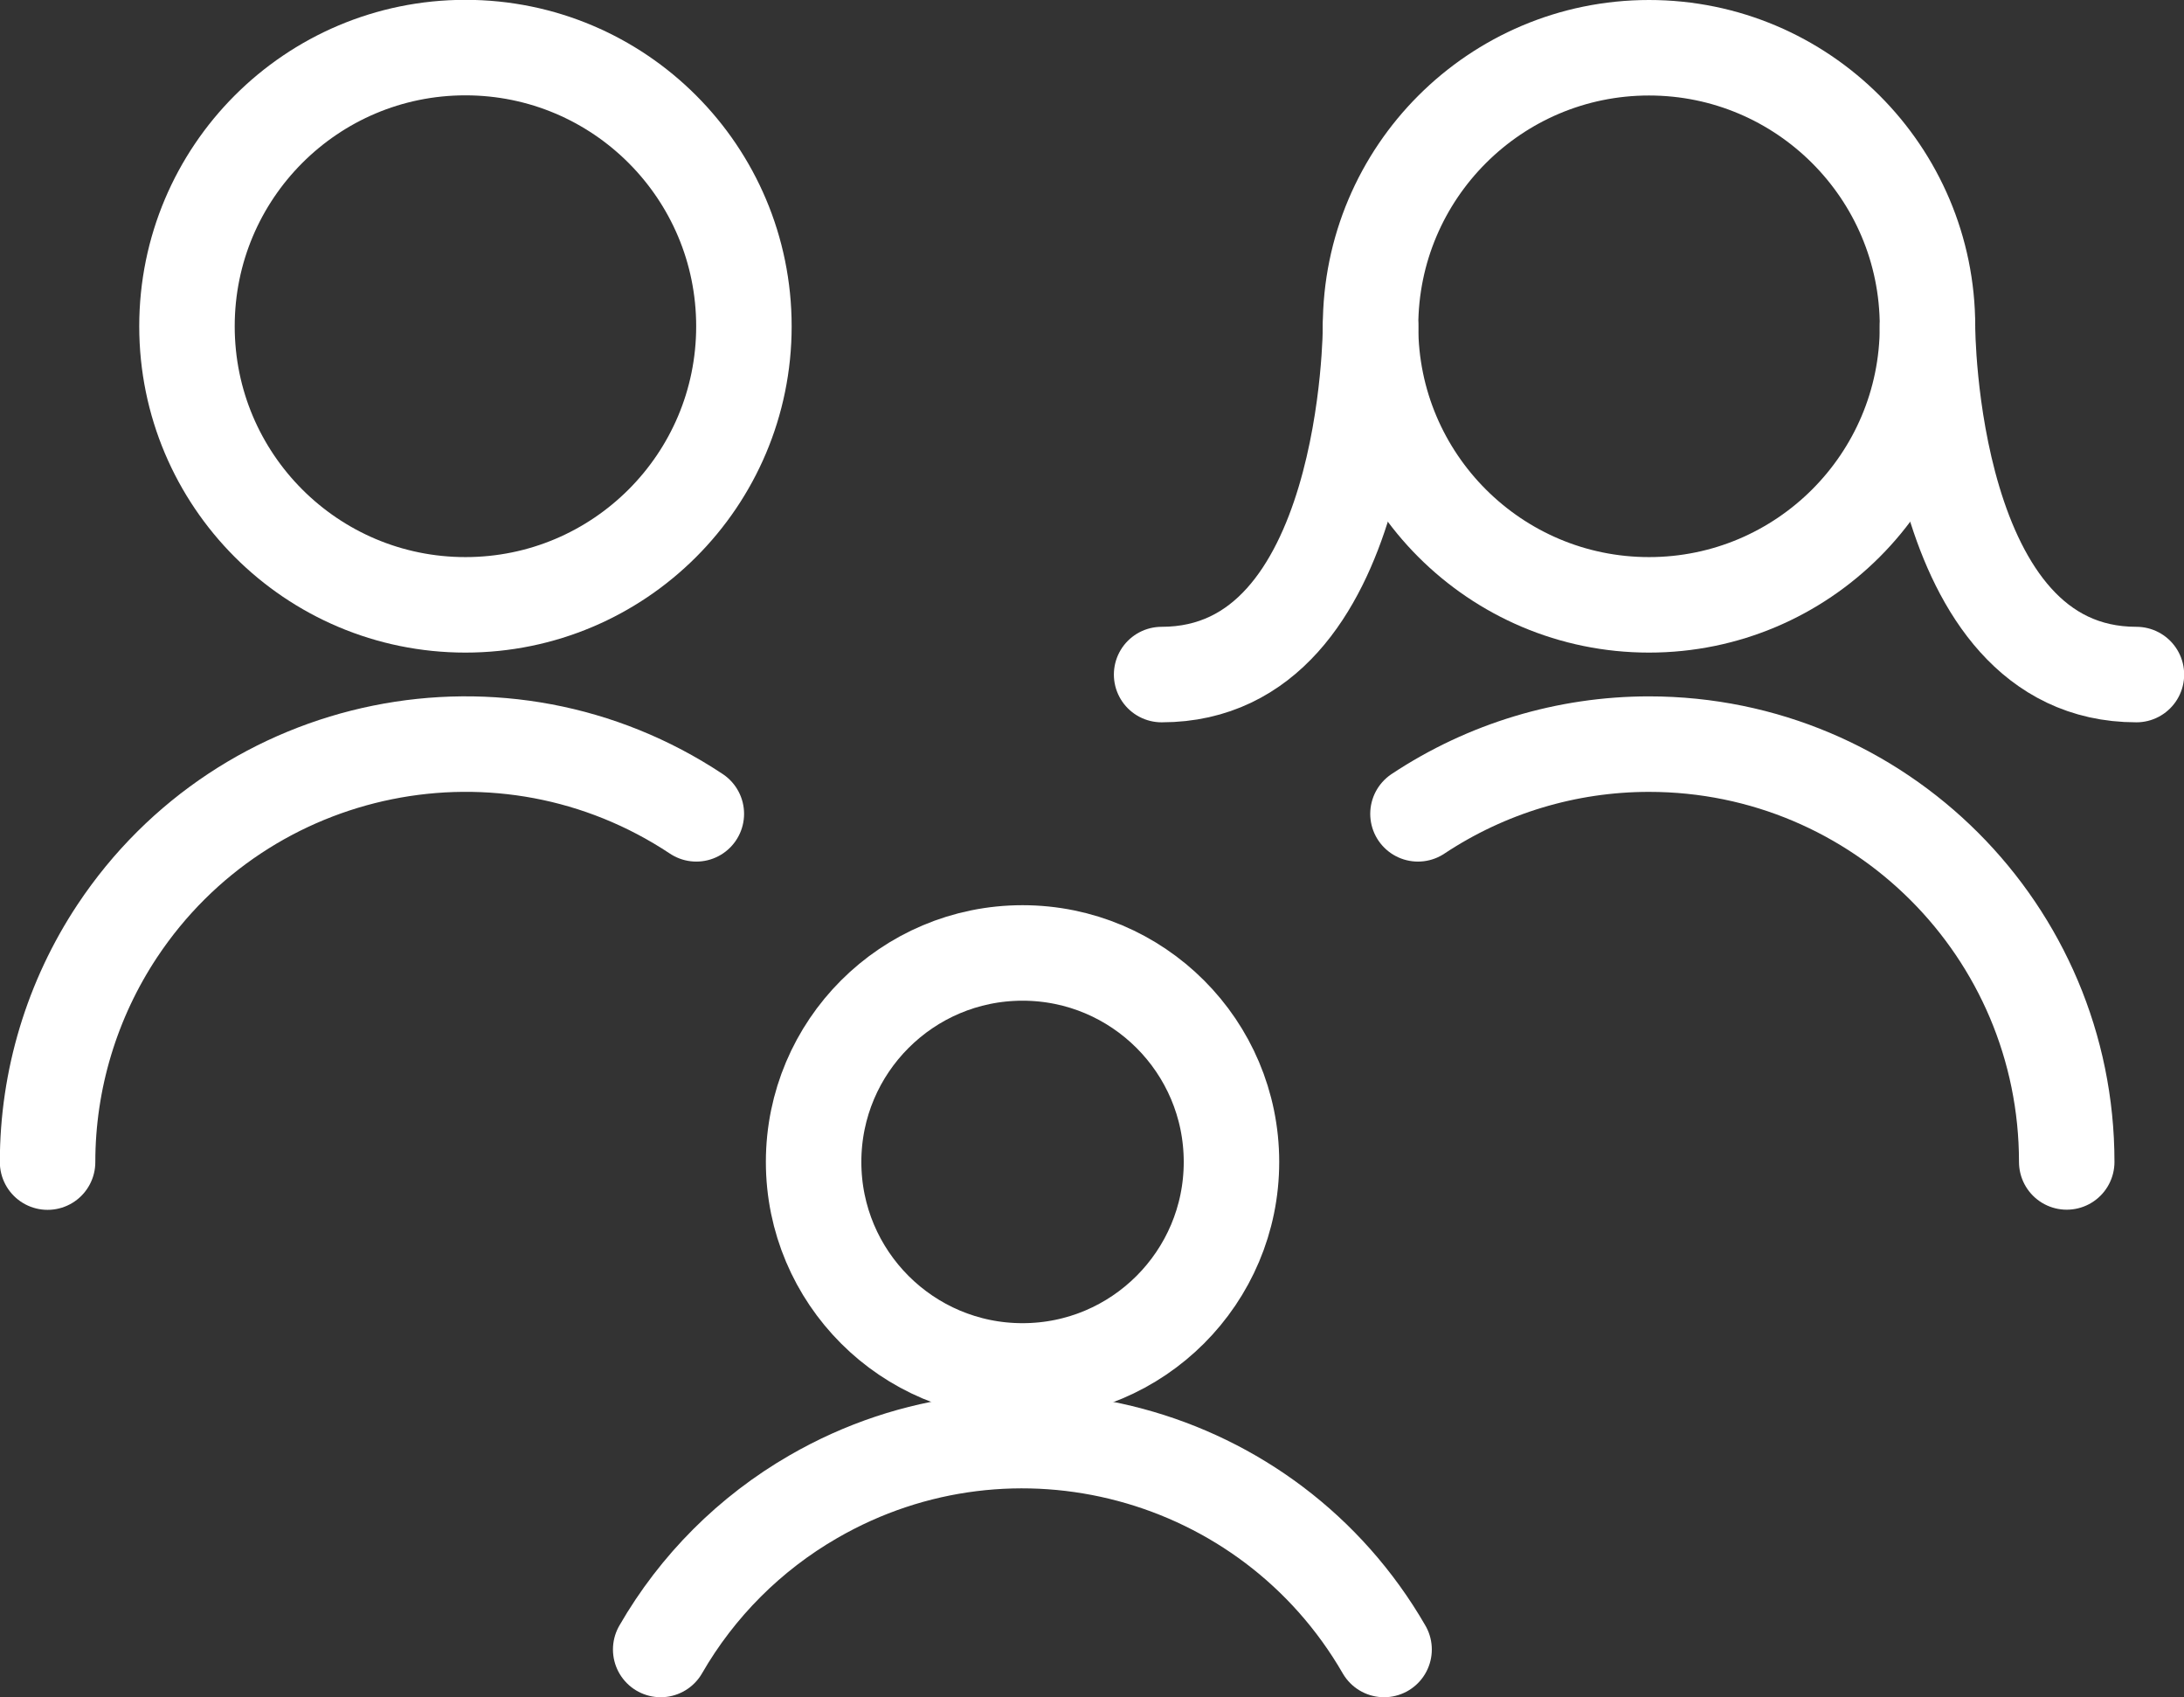
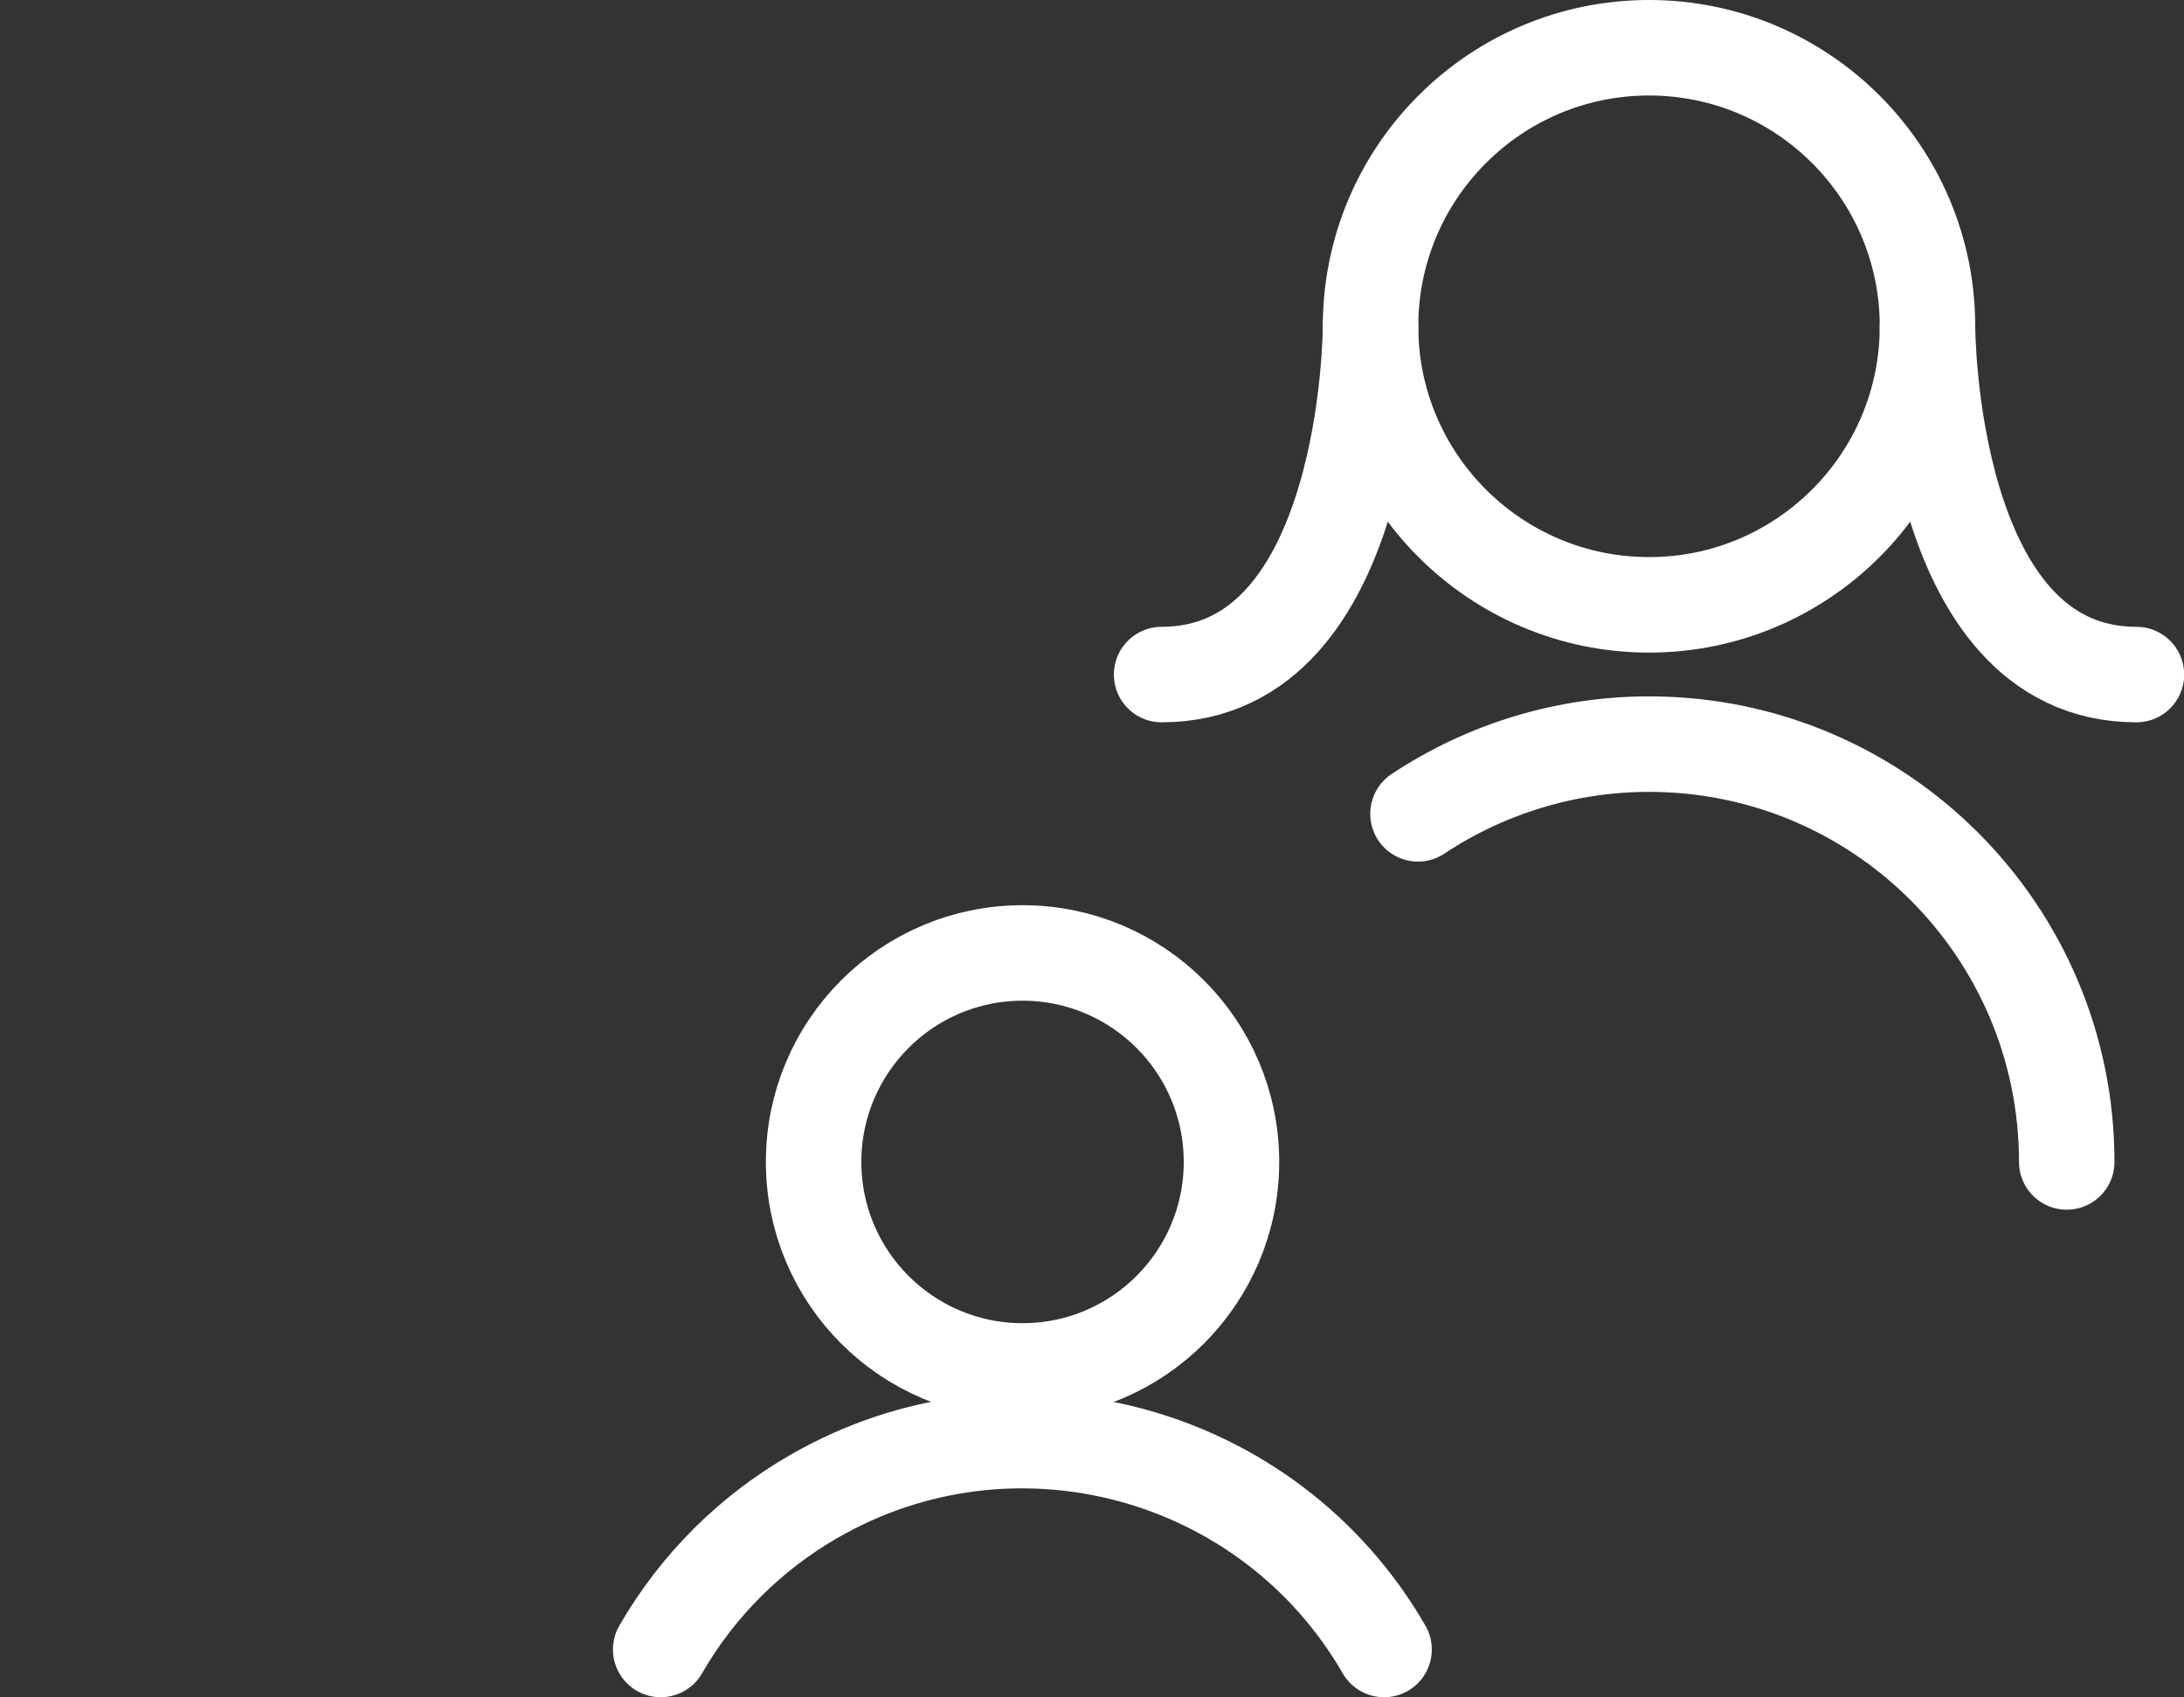
<svg xmlns="http://www.w3.org/2000/svg" id="Layer_1" data-name="Layer 1" width="137.25" height="106.63" viewBox="0 0 137.25 106.63">
  <rect x="0" y="0" width="137.25" height="106.63" fill="#333333" stroke="none" />
  <defs>
    <style>
      .cls-1 {
        fill: none;
        stroke: #fff;
        stroke-linecap: round;
        stroke-linejoin: round;
        stroke-width: 6px;
      }
    </style>
  </defs>
-   <path class="cls-1" d="M11.75,20.5c0,9.66,7.83,17.5,17.5,17.5,9.66,0,17.5-7.83,17.5-17.5h0c0-9.67-7.83-17.51-17.5-17.51S11.75,10.83,11.75,20.5c0,0,0,0,0,0Z" />
-   <path class="cls-1" d="M43.76,51.13c-12.08-8.02-28.37-4.72-36.39,7.36-2.85,4.3-4.38,9.35-4.38,14.52" />
  <path class="cls-1" d="M129.88,73c0-14.5-11.75-26.25-26.25-26.25-5.16,0-10.21,1.52-14.52,4.38" />
  <path class="cls-1" d="M86.13,20.5c0,9.66,7.84,17.5,17.5,17.5s17.5-7.84,17.5-17.5S113.29,3,103.63,3s-17.5,7.84-17.5,17.5Z" />
  <path class="cls-1" d="M86.13,20.5s0,21.88-13.13,21.88" />
  <path class="cls-1" d="M121.13,20.5s0,21.88,13.13,21.88" />
  <path class="cls-1" d="M51.13,73c0,7.25,5.88,13.13,13.13,13.13s13.13-5.88,13.13-13.13-5.88-13.13-13.13-13.13-13.13,5.88-13.13,13.13Z" />
  <path class="cls-1" d="M86.98,103.63c-7.25-12.55-23.31-16.85-35.86-9.6-3.99,2.3-7.3,5.61-9.6,9.6" />
</svg>